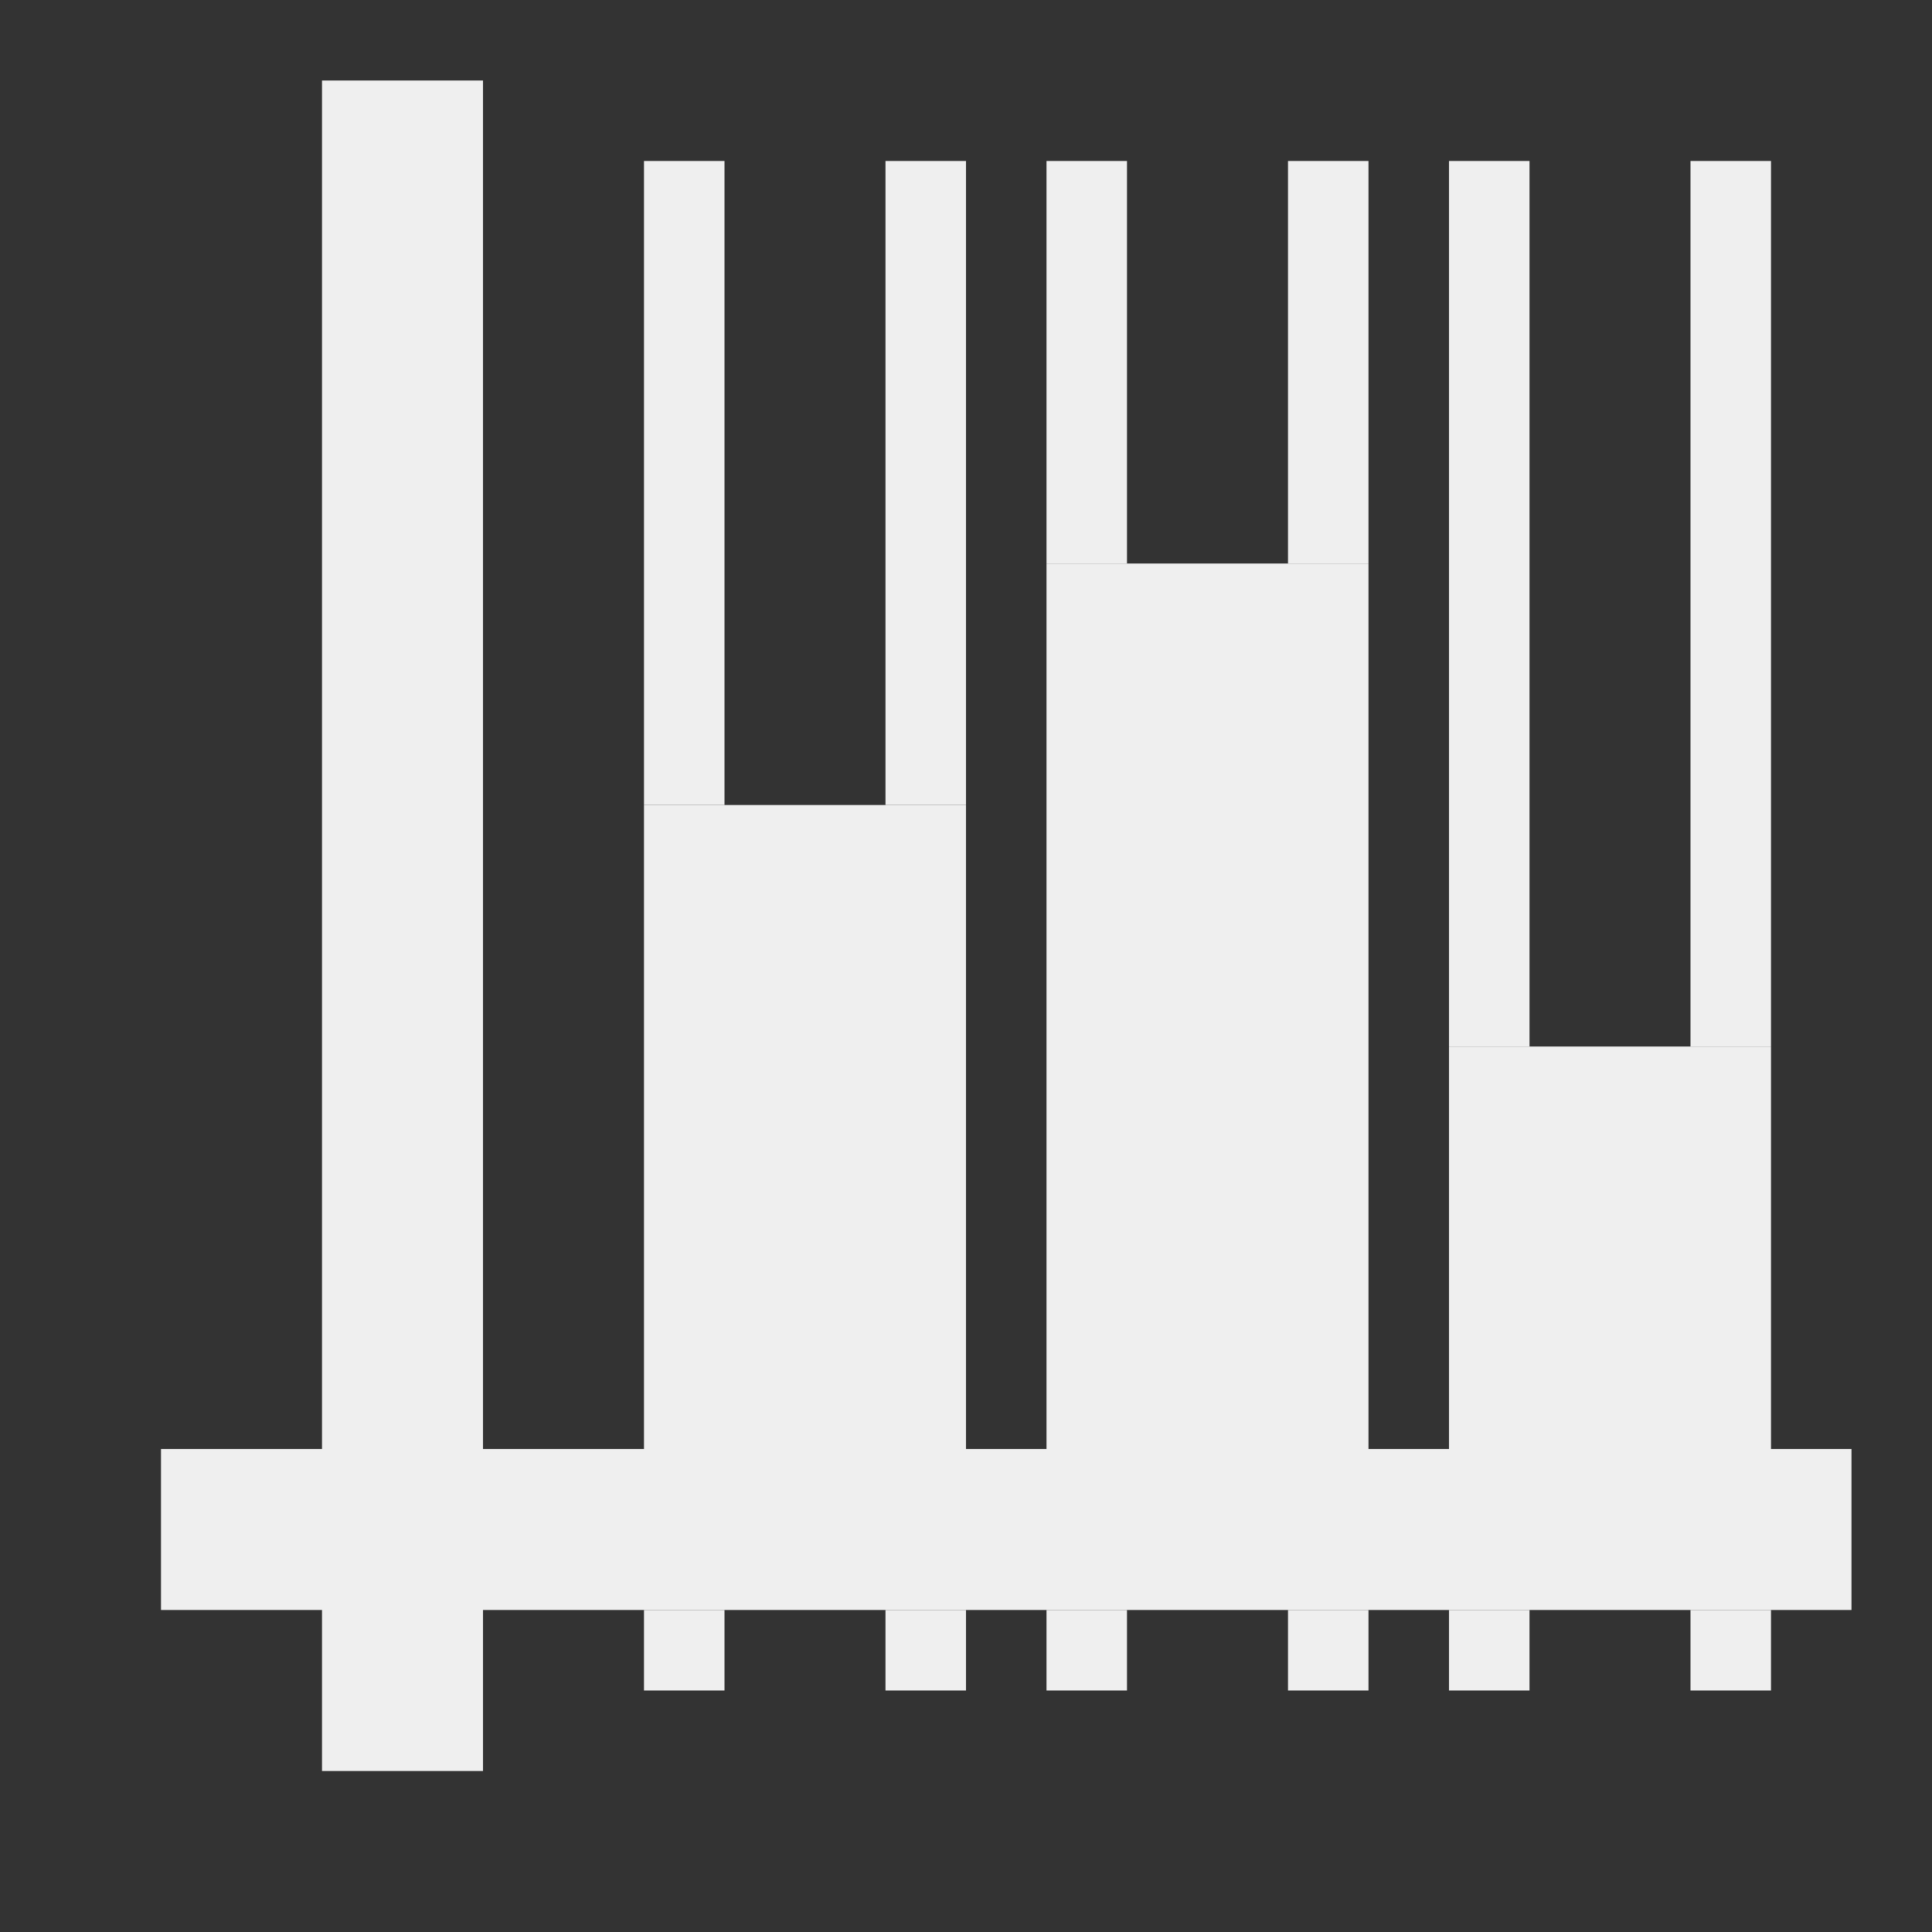
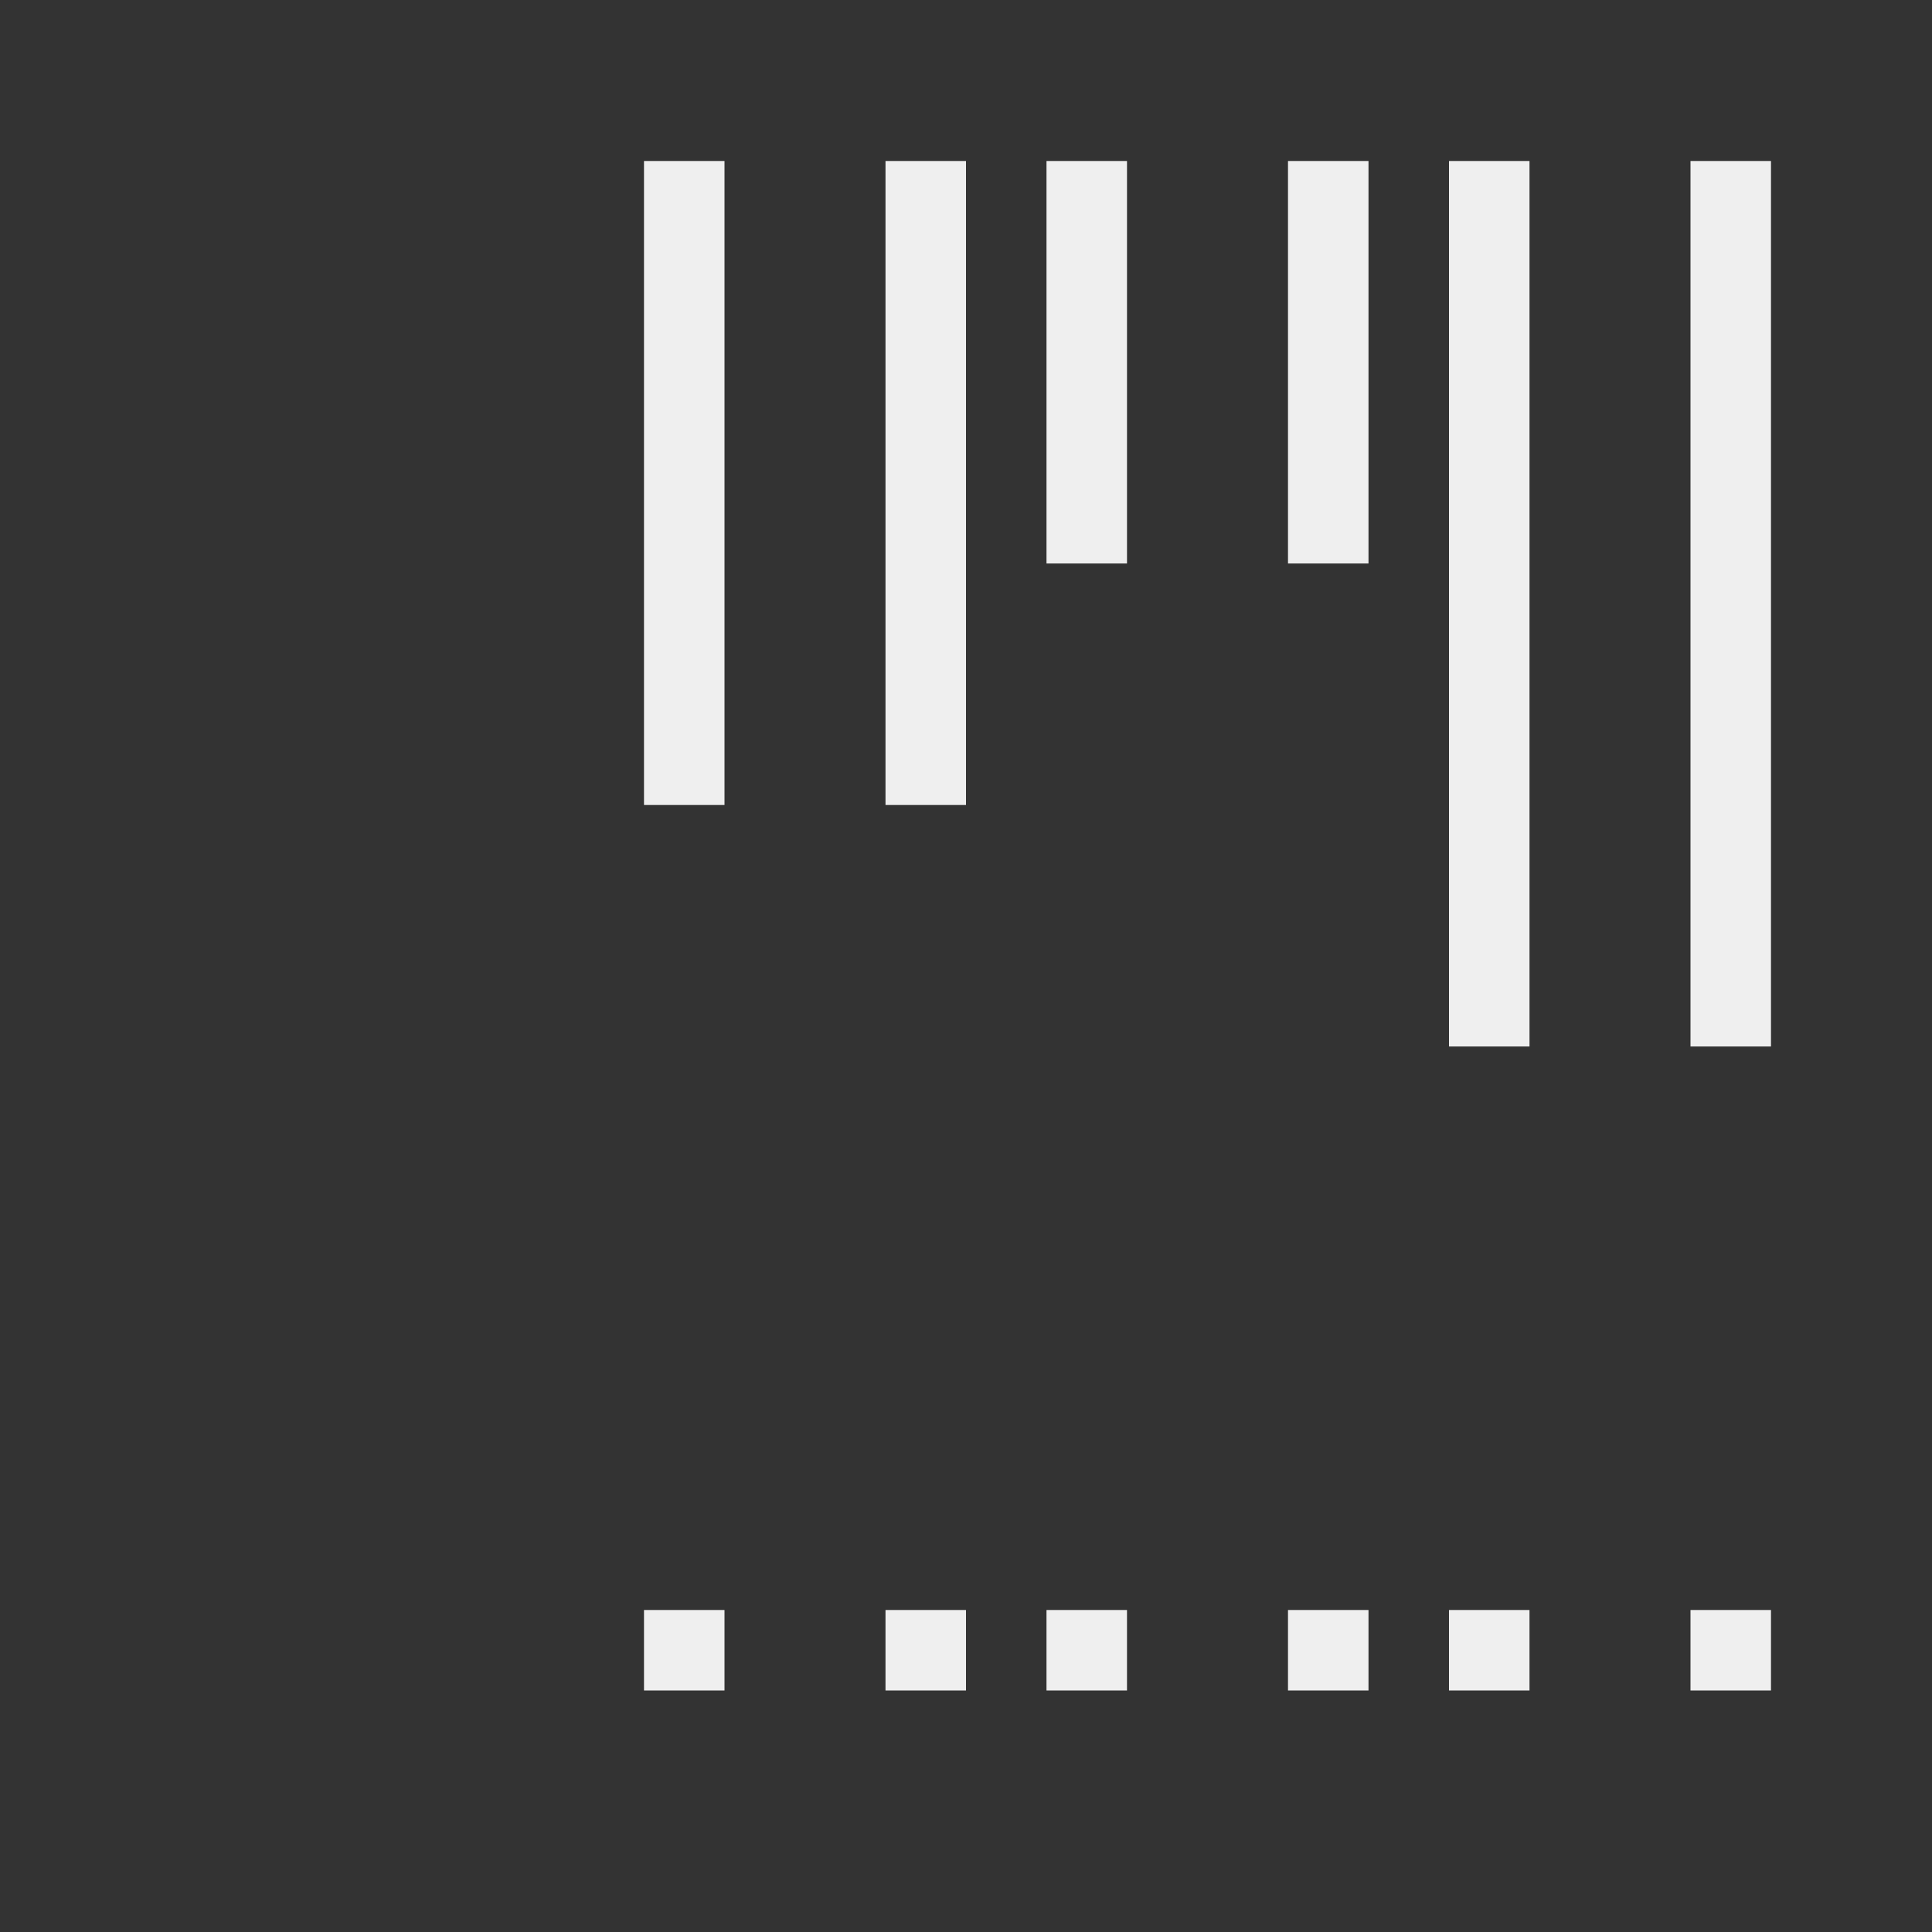
<svg xmlns="http://www.w3.org/2000/svg" viewBox="0 0 24 24">
  <rect x="0" y="0" width="24" height="24" fill="#333333" stroke="none" />
  <g fill="#efefef">
-     <path d="m4 1v17h-2v2h2v2h2v-2h17v-2h-1v-5h-4v5h-1v-11h-4v11h-1v-8h-4v8h-2v-17z" />
    <path d="m8 2v8h1v-8zm3 0v8h1v-8zm2 0v5h1v-5zm3 0v5h1v-5zm2 0v11h1v-11zm3 0v11h1v-11zm-13 18v1h1v-1zm3 0v1h1v-1zm2 0v1h1v-1zm3 0v1h1v-1zm2 0v1h1v-1zm3 0v1h1v-1z" />
  </g>
</svg>